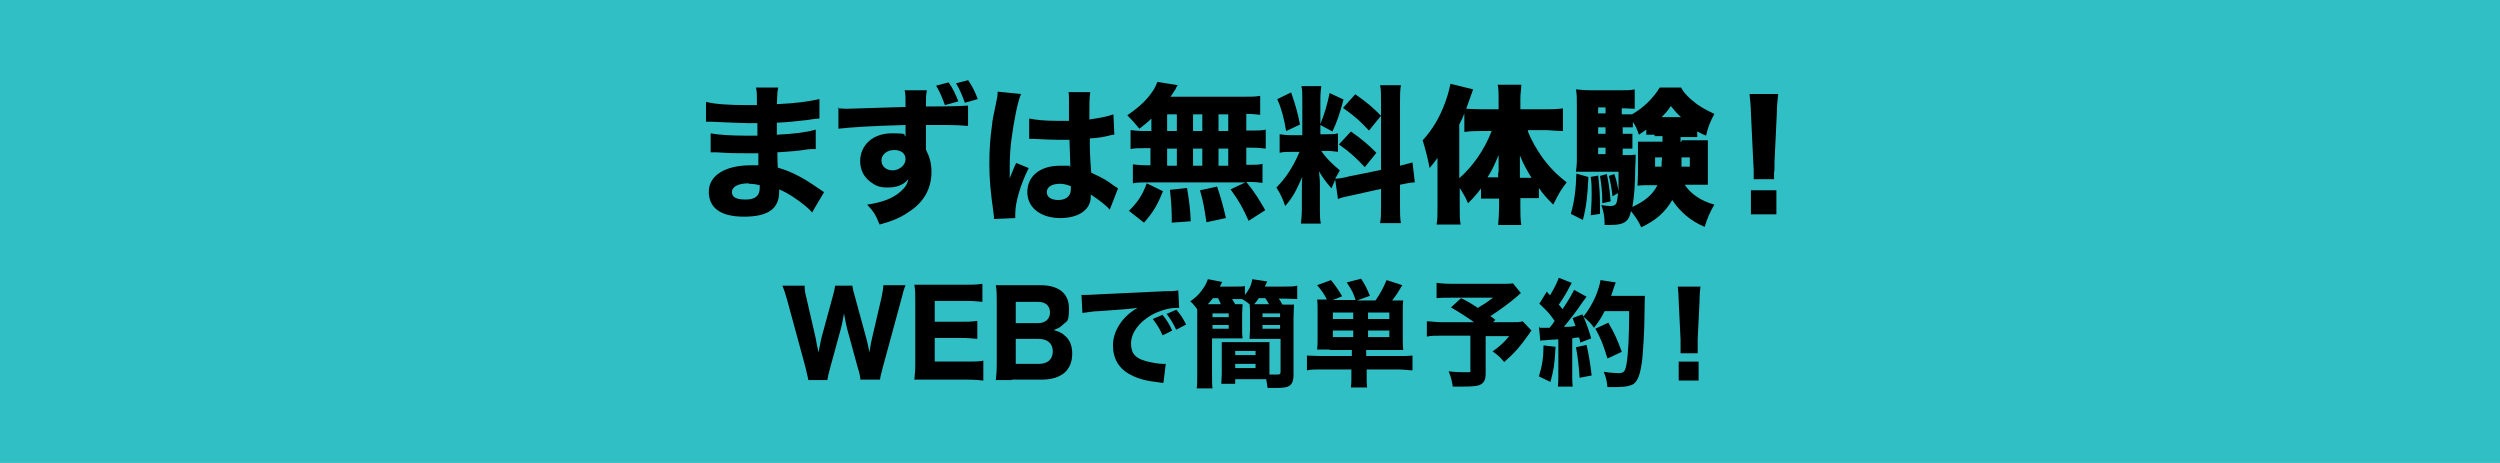
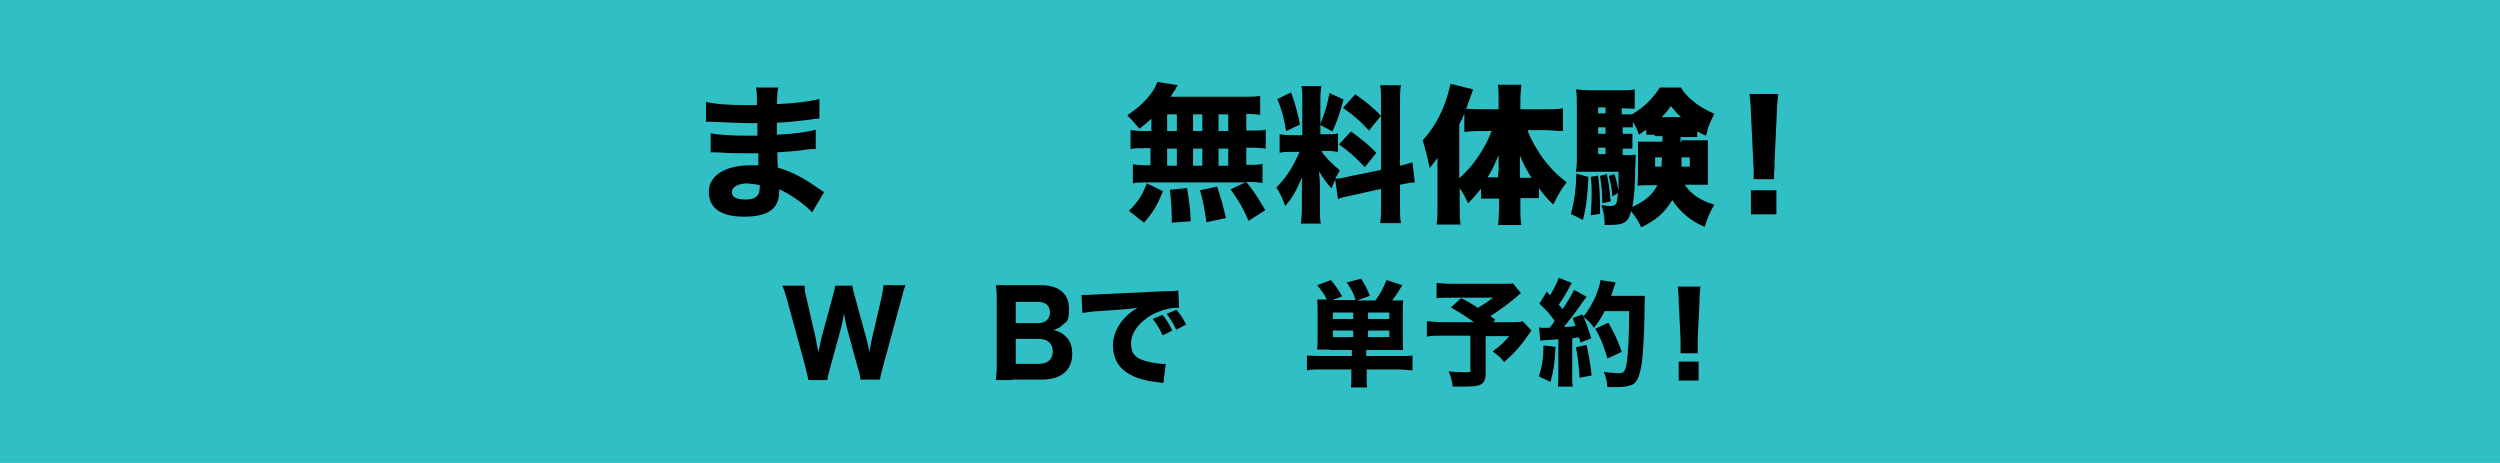
<svg xmlns="http://www.w3.org/2000/svg" id="_レイヤー_2" version="1.1" viewBox="0 0 540 100">
  <defs>
    <style>
      .st0 {
        fill: #30bfc4;
      }
    </style>
  </defs>
  <g id="_レイヤー_1-2">
    <rect class="st0" width="540" height="100" />
    <g>
      <path d="M175.6,46.1c-.6-.7-.8-.9-1.5-1.5-1.8-1.5-3.9-2.9-5.8-3.7,0,.2,0,.4,0,.5,0,3.7-2.4,5.4-7.6,5.4s-7.6-2-7.6-5.4,3.4-5.7,9.1-5.7.9,0,1.6,0v-2.6c-1,0-2.2,0-2.9,0-2.1,0-3.2,0-6.1-.2-.4,0-.7,0-1.3,0v-4.1c1.4.3,4.5.5,7.4.5s1.8,0,2.7,0v-1.9s0-.8,0-.8c-.8,0-1.2,0-1.7,0-1.2,0-3.9-.1-8.1-.3-.4,0-.7,0-.8,0s-.3,0-.5,0v-4.3c1.8.5,5.1.7,8.8.7s1.4,0,2.2,0c0-2.4,0-2.7-.2-3.8h4.8c-.2.9-.2,1.1-.3,3.6,4.3-.2,7-.6,9.2-1.1v4.2c-.4,0-1.3.1-2.5.3-2.5.3-4.5.5-6.7.6,0,1.2,0,2.1,0,2.6,3.8-.2,6.3-.5,8.4-1.1v4.2s-.3,0-.5,0c0,0-.3,0-.5,0-.3,0-1.1.1-2.4.3-1.5.2-3.6.3-4.9.4,0,1.7.1,2.8.1,3.3,3,.9,5.2,2,8.8,4.5.5.3.7.5,1.2.8l-2.6,4.4h0ZM161.7,39.6c-2.2,0-3.6.7-3.6,1.9s1.1,1.6,3,1.6,3-.7,3-2.5,0-.6,0-.6c-.9-.2-1.4-.3-2.3-.3Z" />
-       <path d="M181,23.4c.8,0,1.1.1,1.7.1s3.9-.1,12.9-.4c0-2.4,0-2.6-.2-3.6h4.8c-.2,1.3-.2,1.4-.2,3.5,5.4,0,7.9-.1,9.1-.2v4.4c-1.4-.1-2.1-.2-5.5-.2s-1.9,0-3.6,0v.8s0,1.1,0,1.1v2.6s0,.8,0,.8c.8,1.6,1.2,3,1.2,4.8,0,3.7-1.7,6.7-5.1,8.8-1.6,1.1-3.2,1.8-6.1,2.6-.9-2.2-1.3-2.8-2.7-4.3,3.4-.5,5.6-1.4,7.2-2.8,1-.9,1.5-1.6,1.7-2.7-1.1,1.3-2.5,1.8-4.5,1.8s-2.7-.5-3.8-1.3c-1.4-1.1-2.1-2.6-2.1-4.4,0-3.5,2.8-6,6.8-6s2.3.3,3,.7c0,0,0-.3,0-.5v-2c-7.6.2-11.8.5-14.5.8v-4.6c-.1,0-.1,0-.1,0ZM190.4,34.7c0,1.2,1,2.1,2.4,2.1s2.8-1.1,2.8-2.4-1-2-2.5-2-2.7,1-2.7,2.2h0ZM204.9,17.8c1,1.4,1.5,2.6,2.1,4.1l-2.9.8c-.5-1.4-1.1-2.9-1.9-4.2l2.7-.7h0ZM209.1,17.3c.9,1.3,1.5,2.5,2.1,4.1l-2.8.8c-.5-1.5-1.1-2.9-1.9-4.2l2.7-.7h0Z" />
-       <path d="M220.6,20.2c-.7,1.3-1.6,5.9-2.1,9.7-.3,2.1-.4,4.3-.4,6.2,0,.6,0,1.9,0,2.4.7-1.7.9-2.3,1.4-3.3l2.7,1.1c-1.7,3.4-2.9,7.3-2.9,9.8s0,.5,0,1l-4.6.2c0-.4,0-.6-.1-1.3-.6-4.3-.9-7.1-.9-10.5s.2-5.9.6-8.6c0-.6.3-2.1.8-4.4.3-1.3.4-2,.4-2.7l5,.5h0ZM222.3,25.6c1.4.3,3.4.5,6,.5s1.5,0,2.6,0c0-1.6,0-3.1,0-4.5,0-.6,0-1.3-.1-1.7h4.7c-.2,1.1-.2,2.4-.2,5.9,2.1-.3,3.8-.6,5.2-1.1l.2,4.4c-.4,0-.4,0-1.2.2-1.1.3-2.4.5-4.1.6,0,2.6,0,3.3.3,7.4,2.4,1.1,3.3,1.6,4.9,2.8.5.3.6.4.9.6l-1.8,4.6c-.7-.9-2.3-2.1-4.1-3.3,0,.3,0,.3,0,.5,0,2.8-2.6,4.6-6.6,4.6s-7.1-2.1-7.1-5.6,2.8-5.7,7-5.7,1.4,0,2.3.3c0-1.1-.1-2.5-.2-5.9-.9,0-1.5,0-2.2,0-1.1,0-4-.1-5.4-.2-.3,0-.6,0-.9,0-.4,0-.1,0-.2,0v-4.4q0,0,0,0ZM228.9,39.7c-1.7,0-2.8.7-2.8,1.8s1,1.7,2.5,1.7,2.7-.7,2.7-2.3,0-.7,0-.7c-.9-.3-1.5-.5-2.3-.5h0Z" />
      <path d="M248.6,25.7c-.7.7-1.2,1.1-2.5,2.1-.9-1.1-1.6-1.9-2.6-2.9,2.9-2,4.5-3.6,5.8-5.7.3-.5.5-1.1.7-1.5l4.4.7c-.3.4-.3.4-.5.9-.4.5-.6,1-1.1,1.6h15.3c1.9,0,3.1,0,4.1-.2v4.1c-1-.1-1.6-.2-3-.2v3.6h1.1c1.6,0,2.2,0,3.1-.2v4.1c-1-.1-1.6-.2-3.1-.2h-1.1v3.7h.5c1.6,0,2.2,0,3-.2v4.1c-.9-.1-1.6-.2-3-.2h-.5c1.8,2.2,2.7,3.7,4.1,6.1l-3.6,2.3c-1.2-2.7-2-4.2-3.9-6.8l3.2-1.5h-21.5c-1.2,0-1.9,0-2.8.2v-4.1c.9.1,1.6.2,3.1.2h.7v-3.7h-1.2c-1.5,0-2.2,0-3.1.2v-4.1c1,.1,1.6.2,3.1.2h1.4v-2.6h0ZM243.8,45.6c1.9-1.9,2.9-3.3,3.9-6l3.5,1.7c-1.3,3.2-2.1,4.5-4.1,6.8l-3.3-2.6h0ZM252.1,28.3h2.1v-3.6h-2.1v3.6ZM252.1,35.8h2.1v-3.7h-2.1v3.7ZM253.1,48.1c0-.6,0-1,0-1.3,0-1.6-.2-4.2-.4-5.8l3.7-.4c.5,3.1.7,4.6.8,7.2l-4.2.3h0ZM257.7,28.3h2v-3.6h-2v3.6ZM257.7,35.8h2v-3.7h-2v3.7ZM260.6,48c-.5-3.1-.6-4.1-1.4-6.9l3.7-.8c.9,2.7,1.3,4.2,1.9,6.8l-4.2.9h0ZM265.3,28.3v-3.6h-2.1v3.6h2.1ZM265.3,35.8v-3.7h-2.1v3.7h2.1Z" />
      <path d="M288.4,38.8c-.3.7-.4,1-.8,1.9-1.6-1.9-1.7-2.1-2.7-3.7.2,1.9.2,2.1.2,3.1v5c0,1.5,0,2.3.2,3.2h-4.3c.1-1,.2-1.9.2-3.3v-3.5c0-1.2,0-2.4.1-3.3-1.4,3.2-2.2,4.6-3.7,6.3-.5-1.5-1.1-2.8-1.9-4,2-2,3.6-4.4,5-7.7h-1.4c-1.4,0-2.1,0-2.9.2v-4c.7.1,1.4.2,2.9.2h2v-7.6c0-1.4,0-2.1-.2-3h4.3c-.1.8-.2,1.5-.2,2.9v5.3c1.1-2.8,1.4-4,2-6.7l3,1.4c-.9,3.4-1.5,5-2.4,6.9l-2.6-1.4v2h1.3c1.3,0,1.8,0,2.5-.2v4c-.8-.1-1.4-.2-2.6-.2h-1c.9,1.4,2.2,2.7,4,4.2-.5.9-.6,1.1-1,1.8.7,0,1.9-.2,3-.5l6.9-1.4v-14.4c0-2,0-2.9-.2-3.9h4.5c-.2,1.1-.2,2-.2,3.9v13.5c1.2-.3,1.8-.5,2.7-.7l.5,4.3c-.9,0-1.6.2-3.2.5v4.4c0,2,0,2.8.2,3.9h-4.5c.2-1.1.2-1.9.2-3.9v-3.5l-6.3,1.4c-1.5.3-2.4.5-3,.8l-.6-4.2h0ZM278.9,20c1,2.9,1.4,4.4,1.9,6.9l-3,1.4c-.5-3-1-4.8-1.9-6.9l2.9-1.4h0ZM291.8,28.4c2.4,1.7,3.8,2.9,5.5,4.6l-2.5,3.1c-2.2-2.3-3.3-3.3-5.6-4.9l2.6-2.8h0ZM292.8,20.4c2.7,1.9,3.7,2.8,5.5,4.6l-2.6,3.2c-2.2-2.3-2.6-2.7-5.6-4.9l2.6-2.9h0Z" />
      <path d="M378.8,38.7c0-.8,0-1.2,0-1.5,0-.3,0-1-.1-2.3l-.5-10.5c0-1.4-.2-3-.3-4.1h6.2c-.1.9-.3,2.4-.3,4.1l-.5,10.5c0,1.3,0,2.1-.1,2.3,0,.3,0,.7,0,1.5h-4.5,0ZM378.2,46.3v-5.2h5.5v5.2h-5.5Z" />
      <g>
        <path d="M330,28.3c.8,2.1,1.9,3.9,3.2,5.8,1.5,2,2.9,3.5,5.2,5.3-1.2,1.5-1.7,2.4-2.9,4.8-1.4-1.4-2.3-2.4-3.1-3.6v2.2c-.6,0-1.2,0-2.1,0h-1.9v2.1c0,1.3,0,2.5.2,3.7h-5c.1-1.3.2-2.5.2-3.7v-2h-1.9c-.7,0-1.4,0-2,0v-2.2c-.9,1.2-1.5,1.9-2.8,3.2-.6-1.4-1.1-2.2-1.8-3.3v4.2c0,1.8,0,2.7.2,3.7h-5.2c.2-1.1.2-2,.2-3.7v-7.4c0-1.8,0-2.1,0-3.3-.7,1-1,1.3-1.7,2.2-.4-2.1-.9-4-1.5-6,2.1-2.3,3.6-4.8,4.8-8,.5-1.4.8-2.3,1.2-4.2l4.9,1.2q-.2.6-1.5,4.2c.9,0,2.3.1,3.4.1h3.6v-2.4c0-1,0-2-.2-2.9h5.1c0,1-.2,1.9-.2,3v2.3h5.1c1.5,0,2.9,0,4.1-.2v4.9c-1.5,0-2.8-.2-3.9-.2h-3.6ZM319.9,28.3c-.9,0-2.2,0-3.6.2v-4c-.4,1-.5,1.3-1.1,2.4v11.6c3-2.6,5.5-6.3,7-10.2h-2.3ZM323.7,37.3c0-1.7,0-3,0-3.8-.9,2.1-1.4,3.3-2.4,4.8h2.3v-1.1ZM330.8,38.4c-1-1.6-1.7-2.9-2.5-4.8,0,1.5,0,2.6,0,3.6v1.2h2.5Z" />
        <path d="M343.1,38.2c-.2,4.3-.5,6.7-1.2,9.3l-2.6-1.3c.7-2.4,1.1-5.1,1.2-8.7l2.5.7ZM363.3,30.3h3c1.5,0,2,0,2.6,0,0,.7,0,1.5,0,2.4v4.8c0,1.4,0,1.7,0,2.4-1,0-1.6,0-2.6,0h-2.4c1.3,2,3.5,3.5,6.4,4.3-1,1.7-1.5,2.9-2.1,4.8-2.9-1.2-5.3-3.2-7-5.8-1.5,2.6-3.5,4.4-6.7,5.9-.6-1.4-1.2-2.2-2.2-3.5-.3,1.2-.5,1.7-1.1,2.2-.7.6-1.8.8-3.6.8s-.5,0-1,0c0-1.9-.2-2.8-.7-4.3.8.1,1.3.2,1.9.2.8,0,1.2-.2,1.4-.8.1-.4.2-.9.3-2l-1.2.7c-.2-1.8-.4-2.9-.8-4.4l1.2-.4c.5,1.5.6,2.1.9,3.6,0-1.1,0-1.8,0-4.1h-6.6c-1.1,0-1.9,0-2.6,0,.1-.8.2-1.6.2-2.6v-11.6c0-1.8,0-2.5-.2-3.6,1.1.1,1.9.2,3.5.2h6c1.6,0,2.3,0,3.2-.2v4.2c-.6,0-1.2-.1-2.3-.1h-.5v1.3h.4c.7,0,1.1,0,1.8,0h0c2.5-1.4,4.7-3.6,6-5.8h4.6c.6,1.1,1.2,1.7,2.3,2.7,1.5,1.3,2.8,2,4.9,3-.9,1.7-1.4,2.9-1.8,4.7-1-.4-1.2-.6-1.9-.9v1.2c-.9,0-1.3,0-2,0h-1.6v1.2ZM345.2,37.9c.3,2.5.4,4.4.4,6.6v1.7l-2,.3c.1-1.9.2-2.8.2-4.5s0-2.2-.2-3.8l1.7-.3ZM346.8,23.2h-1.6v1.3h1.6v-1.3ZM346.8,27.5h-1.6v1.4h1.6v-1.4ZM345.2,31.9v1.4h1.6v-1.4h-1.6ZM347.1,37.7c.4,2.1.5,2.5.8,5.8l-1.8.4c0-2.9-.2-3.7-.5-5.9l1.5-.4ZM357.4,29.1c-.6,0-1.2,0-1.8,0v-1.1c-.5.3-.8.6-1.6,1.1-.4-1.2-.6-1.7-1.3-2.8v1.2c-.6,0-1.2,0-1.8,0h-.4v1.4h.3c.8,0,1.2,0,1.8,0v3.2c-.7,0-1.2,0-1.8,0h-.3v1.4h.5c1.2,0,1.6,0,2.3-.1,0,.6,0,1.5-.1,3.1,0,3-.2,5.9-.6,8.2,2.8-1.3,4.4-2.7,5.4-4.7h-1.7c-1.1,0-1.7,0-2.6.1,0-.9.1-1.4.1-2.4v-4.8c0-1.2,0-1.5,0-2.3.7,0,1.2,0,2.6,0h2.7v-1.2h-1.7ZM357.5,34v2h1.4c0-.7,0-.9.1-2h-1.5ZM363.1,25.3c-.9-.8-1.3-1.3-2.2-2.4-.8,1.2-1.2,1.6-2,2.4h4.2ZM363.2,34c0,1,0,1.2,0,2h1.8v-2h-1.7Z" />
      </g>
    </g>
    <g>
      <path d="M185.9,82.1c-.1-.7-.3-1.8-.6-2.6l-2.3-8.4c-.2-.9-.5-2.2-.7-3.4-.2,1.1-.4,2.3-.7,3.4l-2.3,8.4c-.3,1.1-.5,1.9-.6,2.6h-4.1c-.1-.7-.2-.8-.6-2.7l-4-14.7c-.4-1.4-.7-2.3-1-3h4.8c0,1,.1,1.6.4,2.7l2,8.7c.1.7.4,2.2.6,3,.4-2.1.5-2.5.6-3l2.4-8.8c.3-1,.5-1.9.6-2.6h3.7c.1.7.3,1.5.6,2.5l2.4,8.8c.2.6.4,1.7.7,3.1.3-1.9.4-2.4.6-3.2l2-8.6c.2-1,.4-2,.4-2.7h4.8c-.3.7-.6,1.7-.9,3l-4,14.7c-.3,1.2-.6,2.2-.6,2.7h-4.1Z" />
-       <path d="M212.4,82.2c-.9-.1-1.9-.2-3.5-.2h-8c-1.7,0-2.4,0-3.4,0,.1-1,.2-1.9.2-3.5v-13.6c0-1.4,0-2.2-.2-3.4,1,0,1.7,0,3.4,0h7.8c1.4,0,2.2,0,3.5-.2v3.9c-1.1-.1-1.9-.2-3.5-.2h-6.8v4.5h5.7c1.4,0,2.3,0,3.5-.2v3.9c-1.1-.1-1.9-.2-3.5-.2h-5.7v5.1h7.1c1.6,0,2.4,0,3.4-.2v4h0Z" />
      <path d="M218.5,82.1c-1.6,0-2.4,0-3.4,0,.1-1.1.2-1.8.2-3.5v-13.6c0-1.2,0-2.2-.2-3.4,1.2,0,1.5,0,3.4,0h6.2c4,0,6.2,1.8,6.2,5s-.5,2.7-1.4,3.6c-.5.5-.9.7-1.9,1.1,1.1.3,1.8.6,2.4,1.2,1.1.9,1.6,2.2,1.6,3.9,0,3.6-2.4,5.6-6.6,5.6h-6.5ZM224.2,69.8c1.6,0,2.6-.9,2.6-2.3s-.9-2.3-2.6-2.3h-4.8v4.6h4.8ZM219.4,78.6h5c1.9,0,3-1,3-2.7s-1.1-2.7-3.1-2.7h-4.9v5.4h0Z" />
      <path d="M233.6,63.7c.6,0,.9,0,1,0,.5,0,.6,0,4.2-.2,1.7-.1,6-.3,12.9-.6,2.2,0,2.4-.1,2.8-.2l.2,3.8c-.3,0-.4,0-.6,0-1.6,0-3.6.6-5.3,1.5-2.8,1.6-4.5,3.9-4.5,6.2s1.1,3.2,3.2,3.8c1.1.3,2.8.6,3.7.6s.3,0,.6,0l-.5,4.1c-.3,0-.4,0-.9-.1-2.8-.3-4.6-.8-6.1-1.6-2.6-1.3-3.9-3.5-3.9-6.4s1.8-6.1,5.3-8.1c-2.5.3-2.6.3-8.2.7-1.4,0-2.7.3-3.7.4l-.2-3.9h0ZM251.1,72.4c-.6-1.4-1.2-2.3-2.1-3.5l2.1-.9c.9,1.1,1.4,1.9,2.1,3.4,0,0-2.1,1.1-2.1,1ZM254,71.1c-.6-1.3-1.2-2.2-2-3.3l2.1-.9c.9,1.1,1.3,1.6,2.1,3.2l-2.1,1.1h0Z" />
-       <path d="M266,64.4c.3.5.5.8.8,1.3.8,0,1.2,0,1.6,0,0,.7-.1,1.1-.1,2.1v3.2c0,1,0,1.4.1,2.1-.7,0-1.5,0-2.6,0h-4v7.8c0,1.6,0,2.3.1,3h-3.4c.1-.8.1-1.6.1-3.2v-12c0-.7,0-1.1,0-1.9-.5-.7-.9-1.2-1.5-1.7,1.2-.9,1.8-1.4,2.5-2.4.6-.8,1-1.5,1.3-2.4l3.1.6c-.2.4-.4.7-.5,1h3c1.2,0,1.9,0,2.4-.1v1.9c.9-1.1,1.4-2.1,1.6-3.4l3.2.5c-.2.5-.3.7-.5,1.1h4.2c1.4,0,2,0,2.8-.2v2.9c-.8,0-1.5-.1-2.6-.1h-1.4c.4.5.5.8.8,1.3,1.3,0,1.9,0,2.5,0,0,.8-.1,1.6-.1,2.9v12.3c0,1.2-.3,2-1,2.4-.5.3-1.4.4-3.1.4s-1,0-1.5,0c-.1-.9-.2-1.2-.3-1.9-.5,0-1,0-1.6,0h-5.1v1h-3c0-.7.1-1.3.1-2.2v-4.6c0-.9,0-1.5,0-2.2.5,0,1.3,0,2.2,0h5.8c1,0,1.7,0,2.3,0,0,.6,0,1.2,0,2.2v4.8c.6,0,1.1,0,1.5,0,.7,0,.9,0,.9-.6v-7.1h-4.2c-1.1,0-1.9,0-2.5,0,0-.6.1-1.2.1-2.1v-3.2c0-.9,0-1.5-.1-2.1h.1c-.7-.6-1-.8-1.7-1.2h0c-.4,0-.6,0-.9,0h-1.3,0ZM263.7,65.7c-.2-.5-.4-.9-.6-1.3h-1.1c-.5.6-.7.9-1.1,1.3h2.8,0ZM261.9,68.5h3.5v-.8h-3.5v.8ZM261.9,71h3.5v-.8h-3.5v.8ZM266.8,76.7h4.4v-.9h-4.4v.9ZM266.8,79.5h4.4v-.9h-4.4v.9ZM274.1,65.7c-.3-.6-.5-.8-.8-1.3h-1.4c-.4.6-.6.9-1,1.3h3.1ZM272.7,68.5h3.8v-.8h-3.8v.8ZM272.7,71h3.8v-.8h-3.8v.8Z" />
      <path d="M287.3,75.5c-1.1,0-1.9,0-2.8,0,.1-.8.1-1.4.1-2.6v-5.5c0-1.3,0-2-.1-2.7.6,0,1.3,0,2.1,0-.5-1.1-1.1-1.9-2.1-3.1l3-1.1c1.1,1.4,1.6,2.1,2.4,3.5l-2,.8h4.9c-.5-1.6-.8-2.1-1.9-3.8l3.1-.8c.9,1.4,1.2,2,1.9,3.7l-2.8,1h4c1-1.4,1.8-2.9,2.4-4.4l3.4,1.1c-.9,1.5-1.4,2.3-2.2,3.3,1.2,0,2,0,2.4,0-.1.7-.1,1.4-.1,2.7v5.4c0,1.2,0,1.8.1,2.6-.9,0-1.7,0-2.8,0h-5.2v1.3h7.1c1.4,0,2.1,0,2.9-.1v3.2c-.7,0-1.9-.2-3.2-.2h-6.7v1.3c0,1.3,0,1.8.1,2.6h-3.5c.1-.8.1-1.4.1-2.6v-1.3h-6.5c-1.3,0-2.3,0-3.1.2v-3.2c.8,0,1.5.1,2.9.1h6.8v-1.3h-4.9,0ZM292.3,67.5h-4.4v1.4h4.4v-1.4ZM292.3,71.4h-4.4v1.4h4.4v-1.4ZM300.1,68.9v-1.4h-4.6v1.4h4.6ZM300.1,72.8v-1.4h-4.6v1.4h4.6Z" />
      <path d="M328.5,63.3c-.2.2-.5.4-.9.8-1.4,1.2-3.1,2.5-5.7,4.2.4.2.6.4,1.1.8l-.5.5h3.6c1.5,0,2.3,0,2.8-.2l1.9,2c-.1.1-.3.3-.5.7-1.9,2.7-3.2,4.2-5.4,6.1-.9-1.1-1.5-1.6-2.5-2.3,1.7-1.2,2.4-1.9,3.6-3.3h-5.1v8.1c0,1.2-.3,1.9-1,2.3-.6.4-1.7.5-3.9.5s-1.3,0-2.2,0c-.2-1.3-.4-2.1-.9-3.3,1.6.2,2.4.2,3.7.2s1,0,1-.7v-7.2h-6c-1.5,0-2.5,0-3.4.2v-3.3c.9,0,1.8.2,3.5.2h6.7c-2-1.4-3.1-2.1-5-3.2l2.2-2c1.6.8,2.1,1.1,3.6,2.1,1.2-.7,1.7-1,3.3-2.2h-9c-1.7,0-2.3,0-3.2.1v-3.3c1,.1,1.7.2,3.3.2h10.9c1.1,0,1.7,0,2.3-.1l1.8,2.2h0Z" />
      <path d="M336,74.9c-.2,3.9-.4,5-1.1,7.6l-2.5-1.2c.7-2.2,1-4.1,1-6.7l2.5.3h0ZM332.6,70.8c.4,0,.6,0,1.2,0h.9c.5-.6.7-.8,1.1-1.5-1.3-1.8-1.5-2-3.3-3.7l1.6-2.6c.4.4.5.6.7.8.8-1.3,1.6-2.9,1.9-3.8l2.8,1.1c-.1.2-.2.4-.5.9-.6,1.2-1.5,2.7-2.3,3.8.3.4.5.5.8,1,1.4-2.1,2.2-3.5,2.5-4.2l2.7,1.5c-.2.3-.4.5-.9,1.2-1.1,1.7-3,4.1-4,5.3,1.3,0,1.5,0,2.5-.2-.2-.5-.3-.8-.6-1.7l2.1-.8c.7,1.5,1.3,3.1,1.9,5.2l-2.4.9c0-.5-.1-.7-.2-1.1-.7,0-1.2.1-1.5.2v7.7c0,1.3,0,1.9.1,2.7h-3.2c.1-.8.1-1.4.1-2.7v-7.5c-.8,0-1.7.1-2.9.2-.4,0-.7,0-1,.1l-.3-3.1h0ZM342.7,74.5c.5,2.2.8,4.1,1.1,6.6l-2.6.5c-.2-2.8-.4-4.6-.8-6.6l2.3-.5ZM346.7,67c-.9,1.8-1.3,2.4-2.4,3.8-.6-.9-1.2-1.5-2.3-2.4,1.1-1.3,2-2.9,2.7-4.5.5-1.3.9-2.5,1-3.4l3.3.5c-.1.3-.1.3-.4,1.1-.1.4-.4,1.2-.6,1.8h5.3c1,0,1.5,0,2,0,0,.6-.1,2.1-.1,4.6,0,3-.3,7.4-.5,9.4-.4,2.9-.9,4.3-1.8,5-.6.4-1.7.7-3.5.7s-1.4,0-2.2,0c-.1-1.3-.3-2.1-.8-3.3,1.2.2,2.5.3,3.2.3,1.1,0,1.4-.3,1.7-1.8.4-2.2.6-6.4.6-11.6h-5.3ZM347.2,77.4c-1-3.3-1.5-4.4-2.6-6.4l2.8-1.3c1.4,2.4,2,3.8,2.9,6.3l-3,1.4h0Z" />
      <path d="M363,76.3c0-.6,0-.9,0-1.2,0-.2,0-.8,0-1.8l-.4-8.2c0-1.1-.1-2.3-.2-3.2h4.9c-.1.7-.2,1.9-.2,3.2l-.4,8.2c0,1,0,1.6,0,1.8,0,.3,0,.5,0,1.2h-3.5,0ZM362.6,82.2v-4.1h4.3v4.1h-4.3Z" />
    </g>
  </g>
</svg>